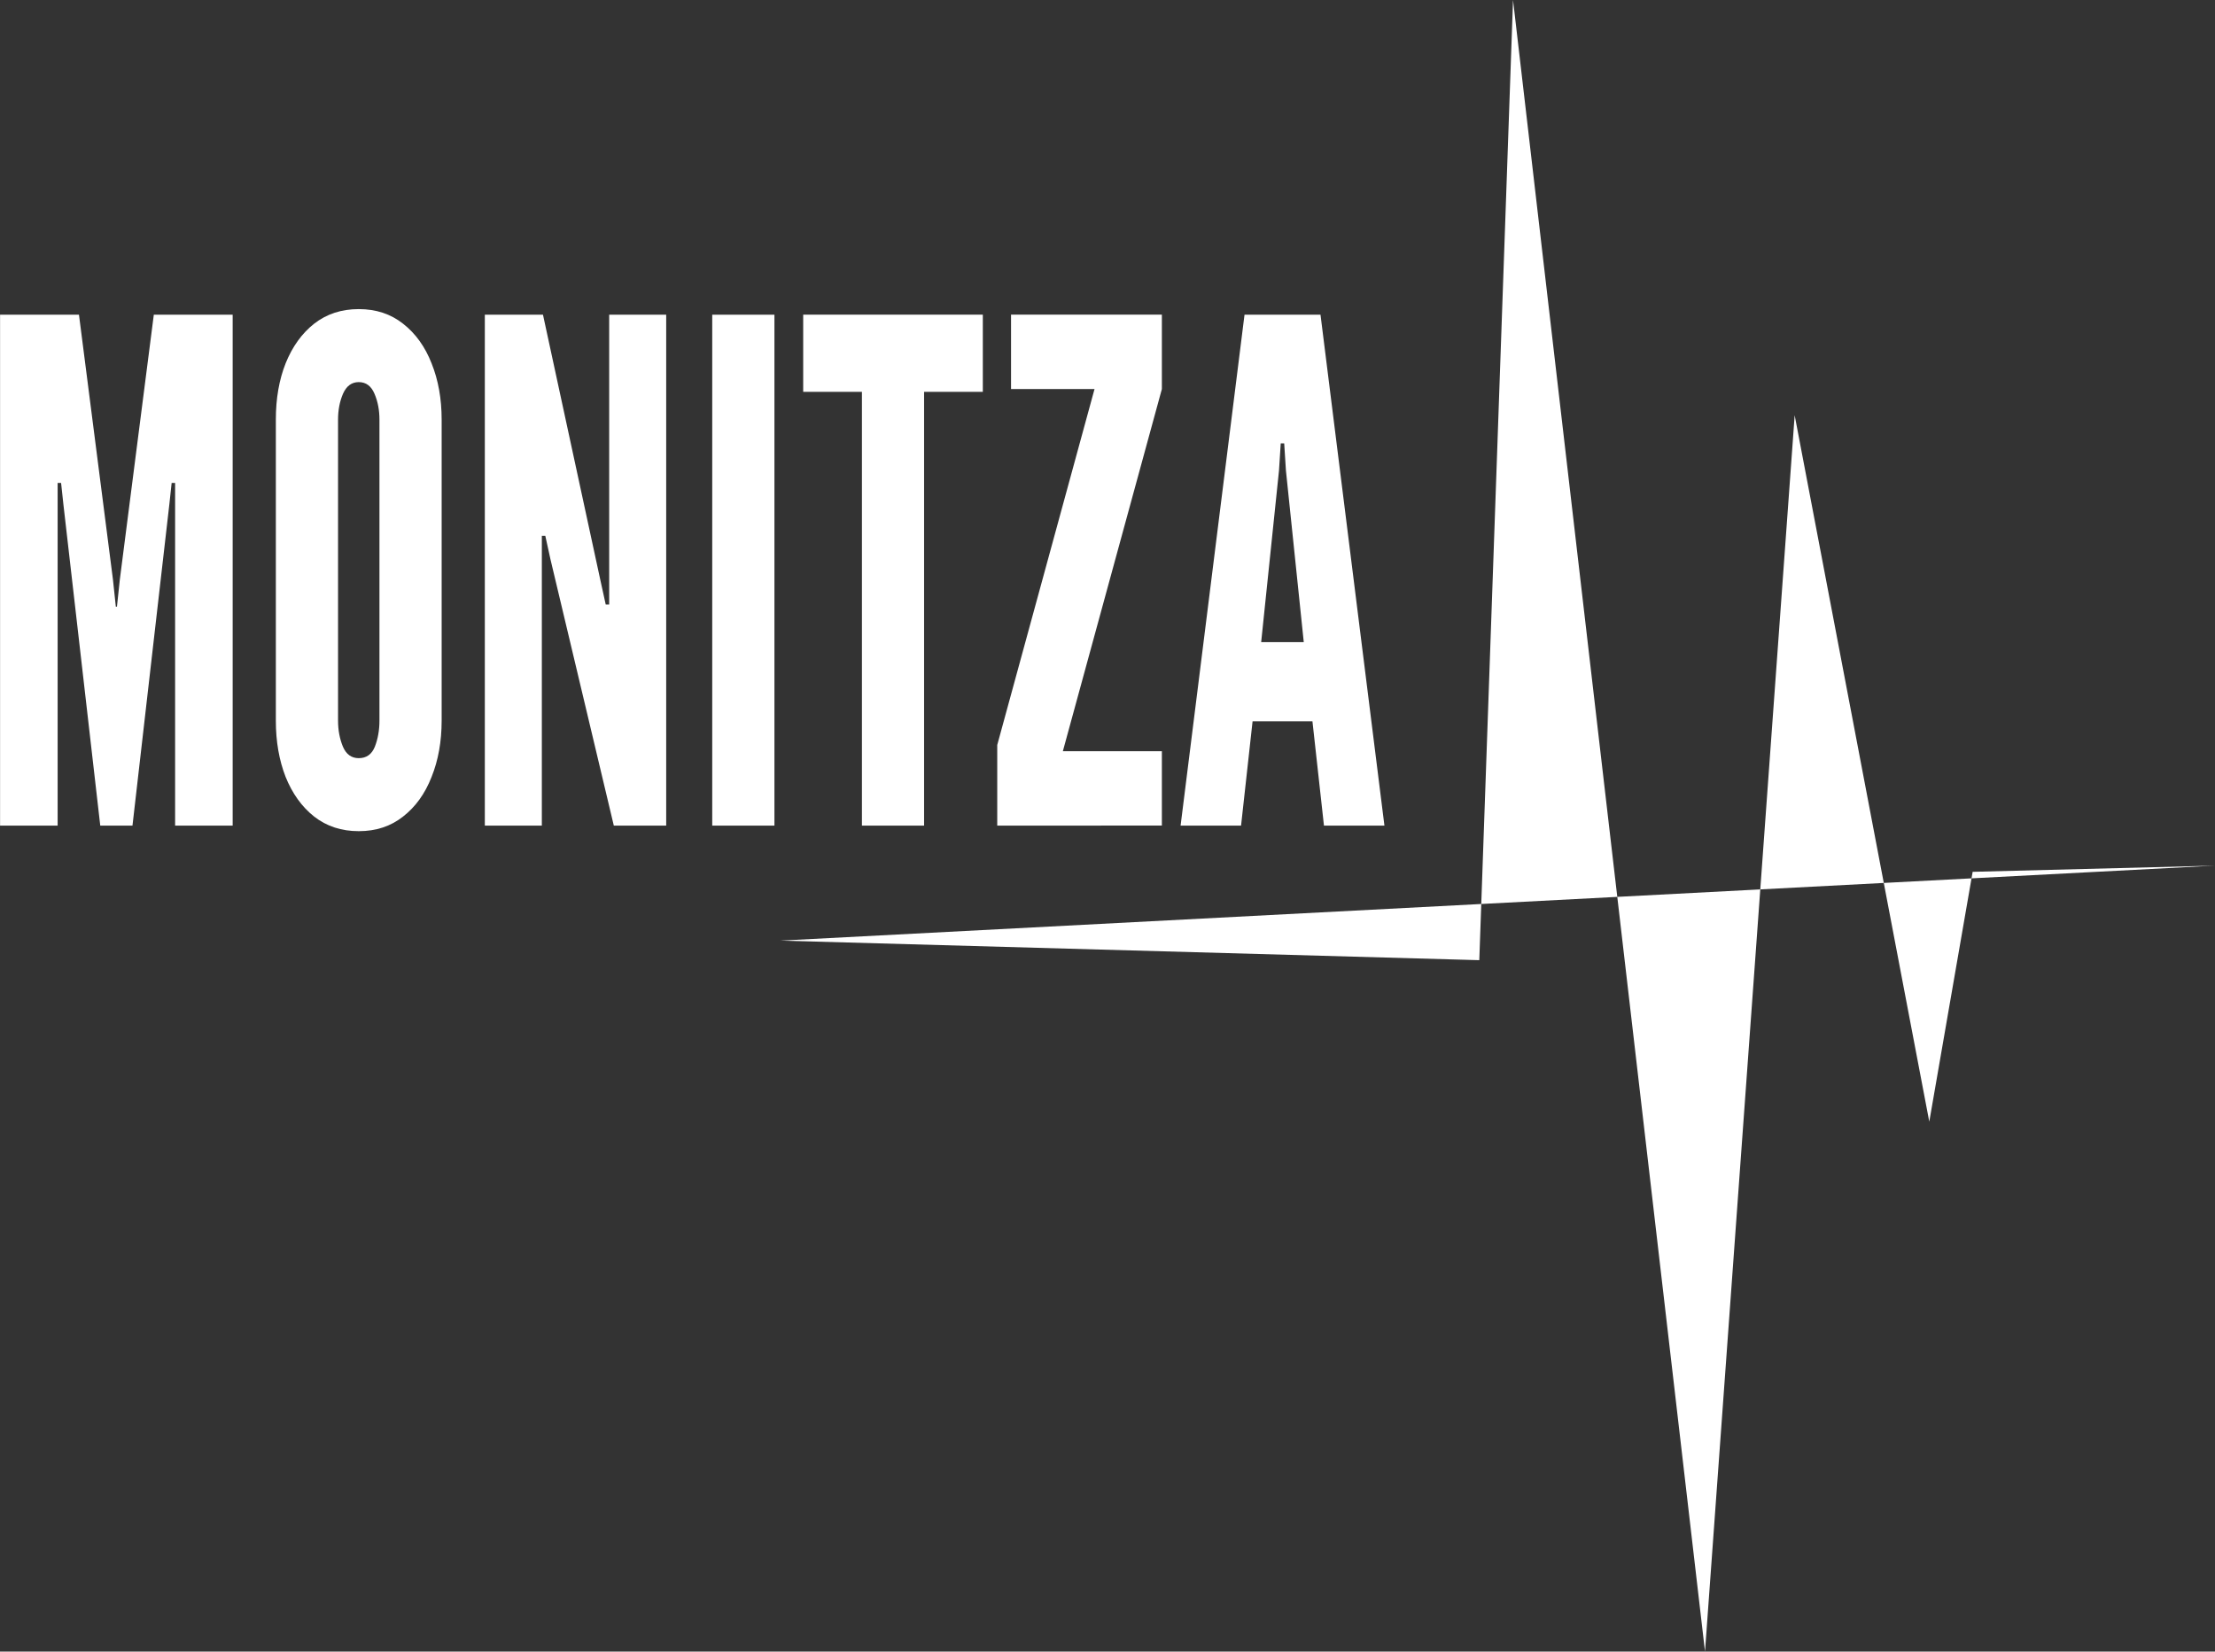
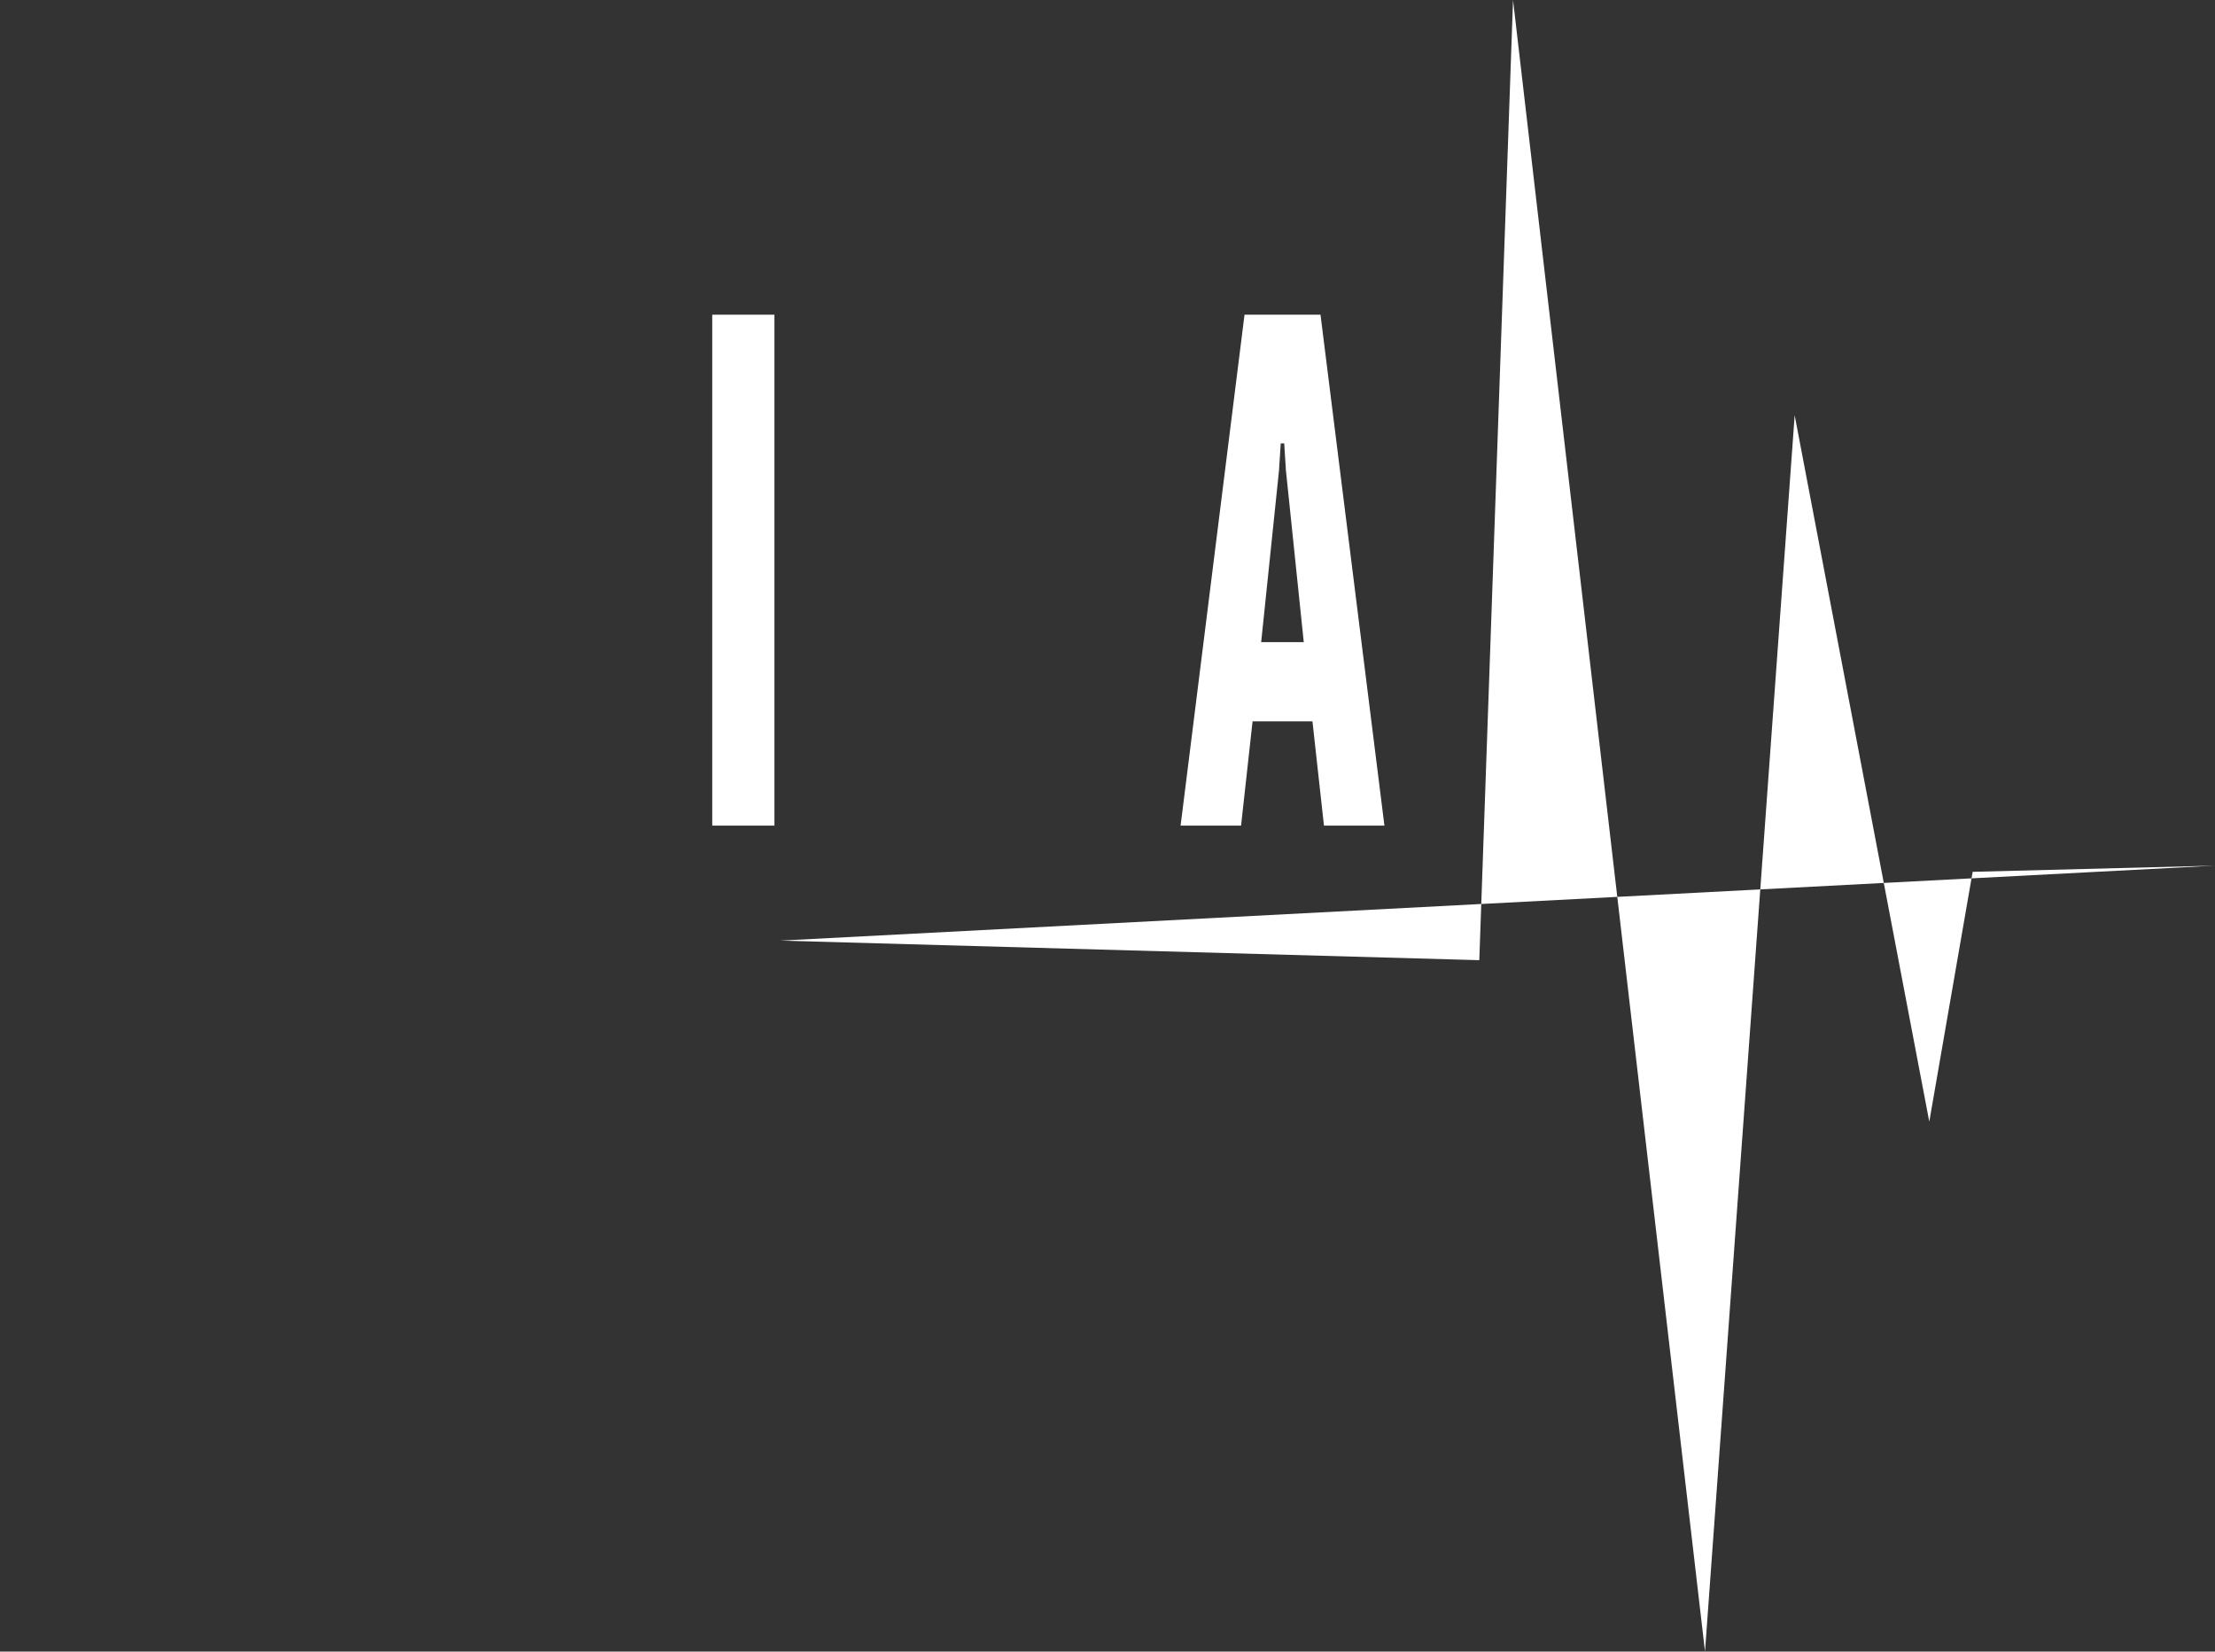
<svg xmlns="http://www.w3.org/2000/svg" xmlns:ns1="http://sodipodi.sourceforge.net/DTD/sodipodi-0.dtd" xmlns:ns2="http://www.inkscape.org/namespaces/inkscape" width="47.801mm" height="35.65mm" viewBox="0 0 47.801 35.65" version="1.1" id="svg2887">
  <rect x="0" y="0" width="47.801" height="35.65" fill="#333333" stroke="none" />
  <ns1:namedview id="namedview2889" pagecolor="#ffffff" bordercolor="#000000" borderopacity="0.25" ns2:showpageshadow="2" ns2:pageopacity="0.0" ns2:pagecheckerboard="0" ns2:deskcolor="#d1d1d1" ns2:document-units="mm" showgrid="false" />
  <defs id="defs2884" />
  <g ns2:label="Layer 1" ns2:groupmode="layer" id="layer1" transform="translate(-3.896,-4.486)">
    <g aria-label="MONITZA" transform="scale(0.91,1.099)" id="text113" style="font-size:13.653px;font-family:'League Gothic';-inkscape-font-specification:'League Gothic, Normal';text-align:center;text-anchor:middle;fill:#ffffff;stroke-width:0.202" ns2:export-filename="logo-monitza.svg" ns2:export-xdpi="96" ns2:export-ydpi="96">
-       <path d="M 4.283,20.298 V 10.263 h 1.871 l 0.806,5.202 0.068,0.532 h 0.027 l 0.068,-0.532 0.806,-5.202 H 9.799 V 20.298 H 8.434 v -6.731 h -0.082 l -0.055,0.423 -0.874,6.308 H 6.659 L 5.785,13.99 5.73,13.567 h -0.082 v 6.731 z" id="path2969" style="fill:#ffffff" />
-       <path d="m 12.789,20.407 q -0.614,0 -1.058,-0.287 -0.437,-0.287 -0.676,-0.778 -0.232,-0.492 -0.232,-1.106 v -5.912 q 0,-0.621 0.232,-1.106 0.239,-0.492 0.676,-0.778 0.444,-0.287 1.058,-0.287 0.614,0 1.051,0.287 0.444,0.287 0.676,0.778 0.239,0.492 0.239,1.106 v 5.912 q 0,0.614 -0.239,1.106 -0.232,0.492 -0.676,0.778 -0.437,0.287 -1.051,0.287 z m 0,-1.434 q 0.273,0 0.382,-0.225 0.109,-0.232 0.109,-0.512 v -5.912 q 0,-0.28 -0.116,-0.505 -0.116,-0.232 -0.375,-0.232 -0.253,0 -0.375,0.232 -0.116,0.225 -0.116,0.505 v 5.912 q 0,0.28 0.116,0.512 0.116,0.225 0.375,0.225 z" id="path2971" style="fill:#ffffff" />
-       <path d="M 15.779,20.298 V 10.263 h 1.379 l 1.365,5.229 0.123,0.464 h 0.082 v -5.693 h 1.352 V 20.298 H 18.838 l -1.502,-5.229 -0.123,-0.464 h -0.082 v 5.693 z" id="path2973" style="fill:#ffffff" />
      <path d="M 21.172,20.298 V 10.263 h 1.475 v 10.035 z" id="path2975" style="fill:#ffffff" />
-       <path d="m 24.722,20.298 v -8.52 h -1.393 v -1.516 h 4.26 v 1.516 h -1.393 v 8.52 z" id="path2977" style="fill:#ffffff" />
-       <path d="m 27.931,20.298 v -1.584 l 2.307,-6.991 h -1.98 v -1.461 h 3.577 v 1.461 l -2.348,7.113 h 2.348 v 1.461 z" id="path2979" style="fill:#ffffff" />
      <path d="m 32.279,20.298 1.516,-10.035 h 1.802 l 1.516,10.035 h -1.434 l -0.273,-2.048 H 33.986 l -0.273,2.048 z m 1.911,-3.604 h 1.01 l -0.423,-3.372 -0.041,-0.532 h -0.082 l -0.041,0.532 z" id="path2981" style="fill:#ffffff" />
    </g>
    <path style="fill:#ffffff;stroke-width:0.202" d="m 20.738,24.79 15.082,0.422 0.728,-20.726 4.143,35.65 1.935,-26.686 2.905,15.248 0.936,-5.393 5.231,-0.134" id="path277" />
  </g>
</svg>